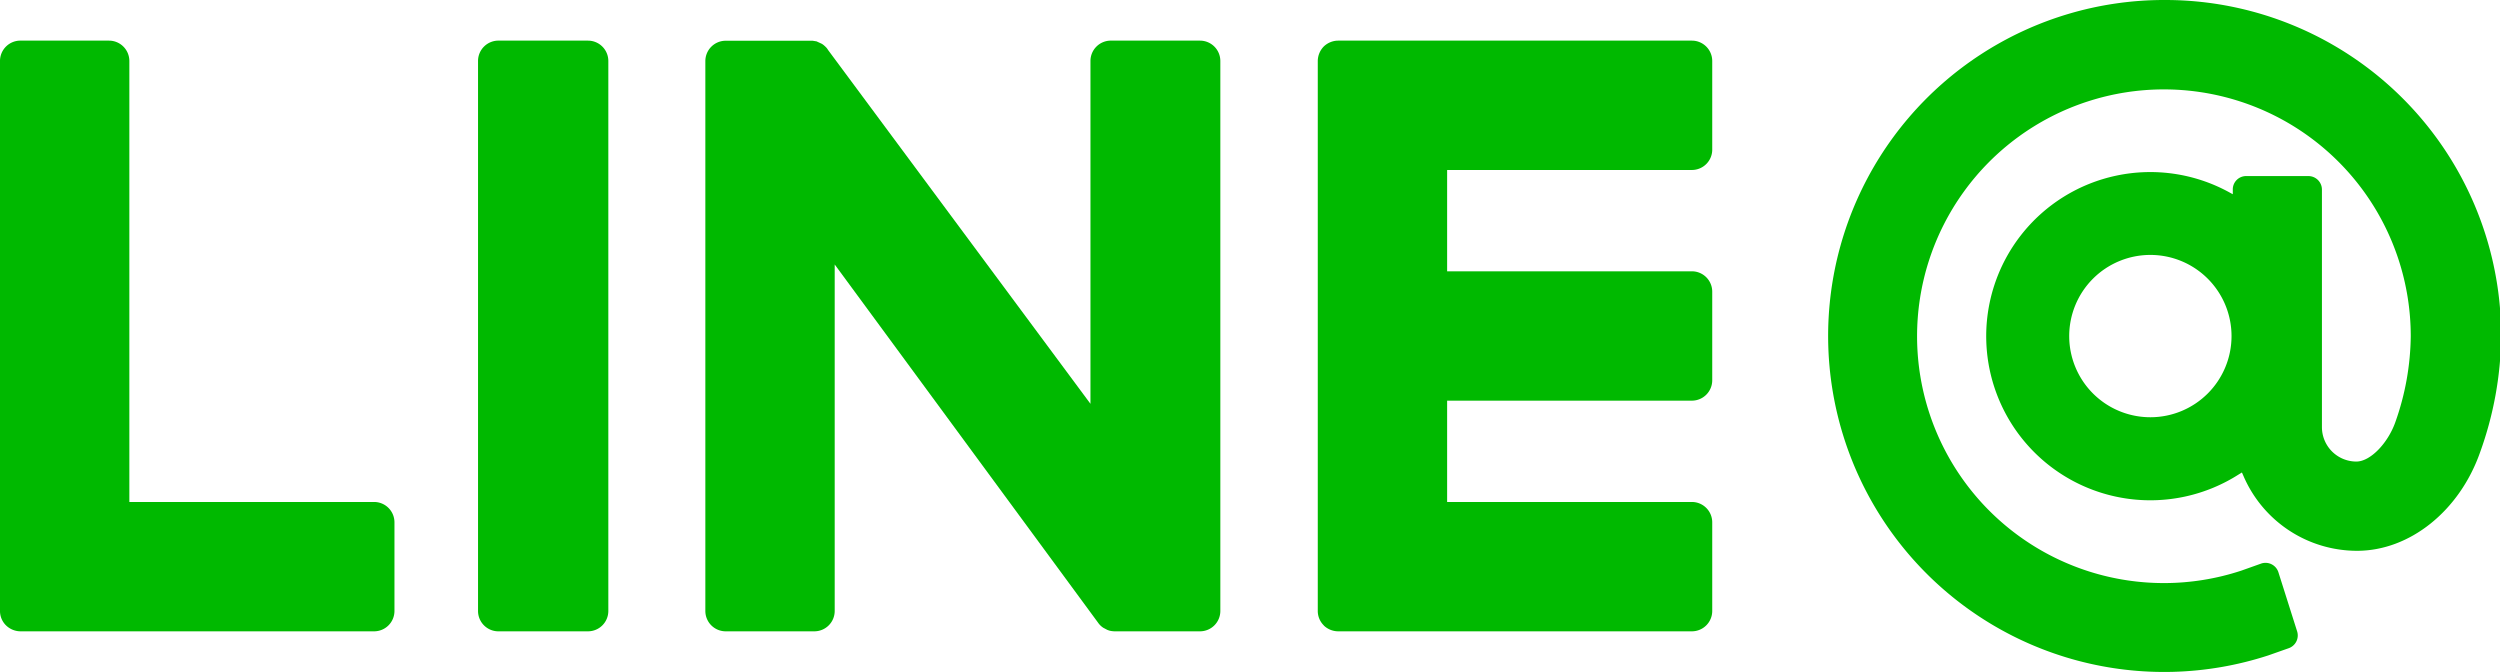
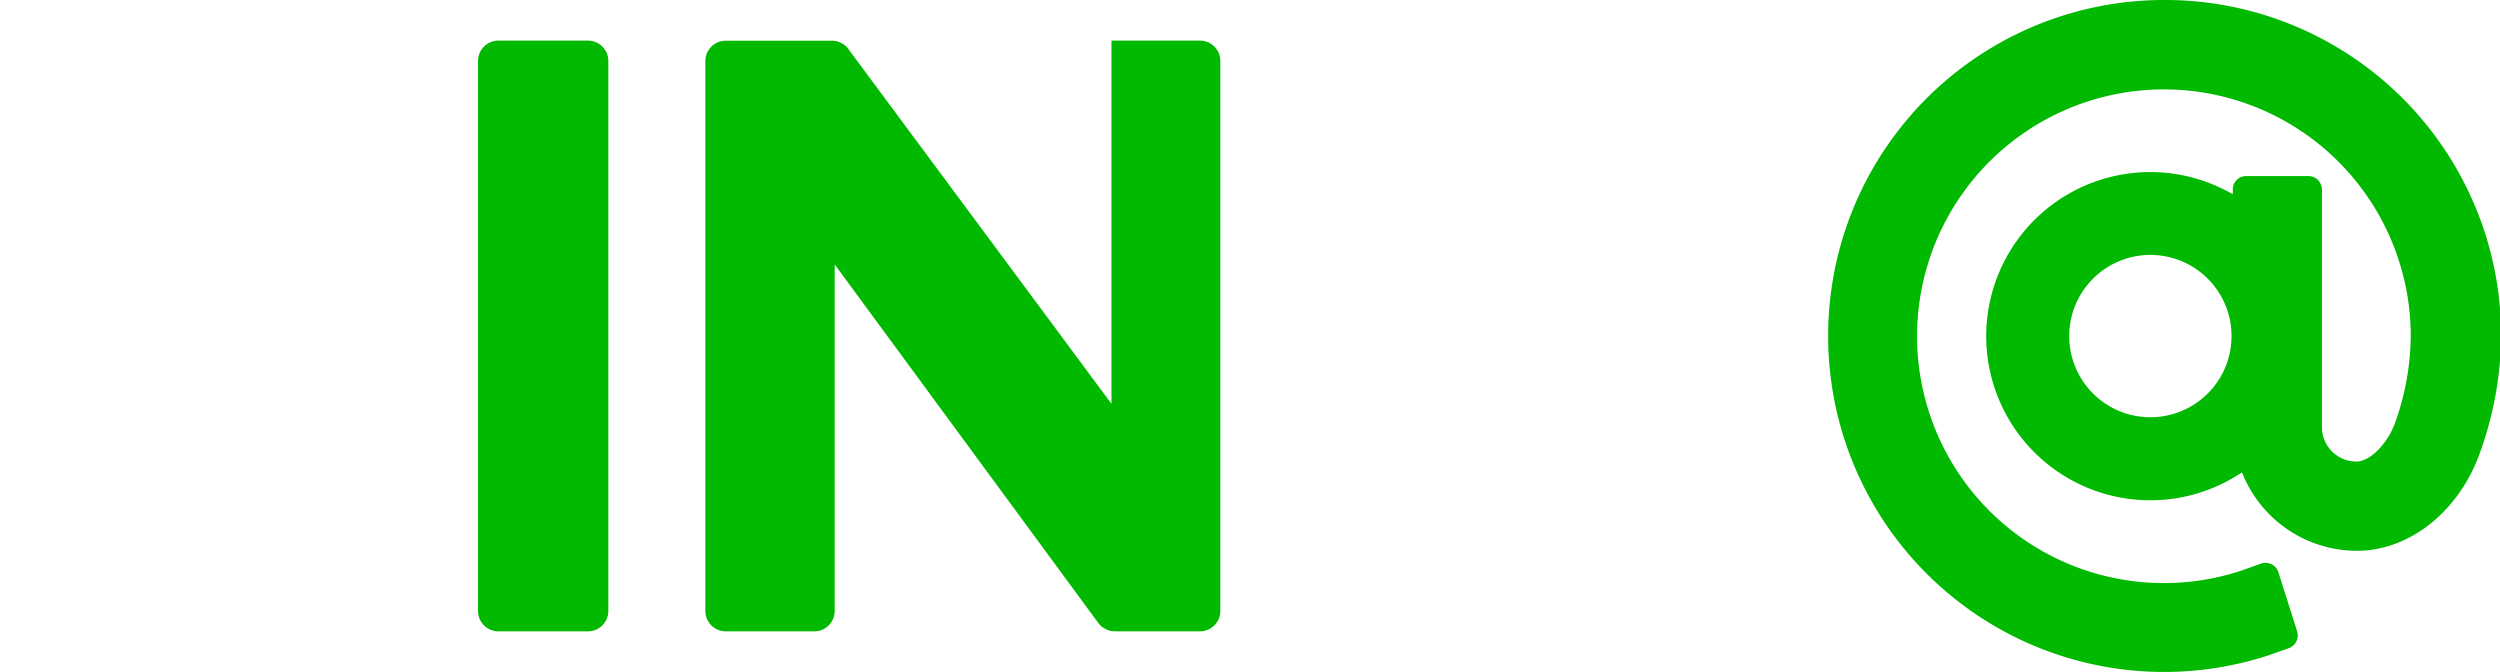
<svg xmlns="http://www.w3.org/2000/svg" viewBox="0 0 238.11 64">
  <defs>
    <style>.cls-1{fill:#00b900;}</style>
  </defs>
  <title>アセット 1line@</title>
  <g id="レイヤー_2" data-name="レイヤー 2">
    <g id="レイヤー_1-2" data-name="レイヤー 1">
      <path class="cls-1" d="M47.53,60.13H56a1.94,1.94,0,0,0,1.94-1.94V5.81A1.94,1.94,0,0,0,56,3.87H47.53a1.94,1.94,0,0,0-2,1.94V58.19A1.94,1.94,0,0,0,47.53,60.13Z" />
-       <path class="cls-1" d="M69.13,60.13h8.43a1.94,1.94,0,0,0,1.94-1.94v-33L104.58,59.3a1.79,1.79,0,0,0,.5.49l.38.2.19.07a2.15,2.15,0,0,0,.53.07h8.11a1.94,1.94,0,0,0,1.94-1.94V5.81a1.94,1.94,0,0,0-1.94-1.94h-8.43a1.94,1.94,0,0,0-2,1.94V38.46l-25-33.71a1.25,1.25,0,0,0-.16-.22l-.13-.13-.14-.12-.14-.1-.52-.24-.37-.06H69.13a1.94,1.94,0,0,0-1.95,1.94V58.19A1.94,1.94,0,0,0,69.13,60.13Z" />
-       <path class="cls-1" d="M1.94,60.13H35.63a1.94,1.94,0,0,0,1.94-1.94V49.76a1.94,1.94,0,0,0-1.94-1.95H12.32v-42a1.94,1.94,0,0,0-1.94-1.94H2A1.94,1.94,0,0,0,0,5.81V58.19a1.92,1.92,0,0,0,.54,1.34A2,2,0,0,0,1.94,60.13Z" />
-       <path class="cls-1" d="M126.12,59.61a2,2,0,0,0,1.33.52h33.69a1.94,1.94,0,0,0,1.94-1.94V49.76a1.94,1.94,0,0,0-1.94-1.95H137.83V38.16h23.31a1.94,1.94,0,0,0,1.94-1.94V27.78a1.94,1.94,0,0,0-1.94-1.94H137.83V16.19h23.31a1.94,1.94,0,0,0,1.94-2V5.81a1.94,1.94,0,0,0-1.94-1.94H127.45a2,2,0,0,0-1.35.54,2,2,0,0,0-.59,1.4V58.19a1.92,1.92,0,0,0,.54,1.34Z" />
+       <path class="cls-1" d="M69.13,60.13h8.43a1.94,1.94,0,0,0,1.94-1.94v-33L104.58,59.3a1.79,1.79,0,0,0,.5.49l.38.2.19.07a2.15,2.15,0,0,0,.53.07h8.11a1.94,1.94,0,0,0,1.94-1.94V5.81a1.94,1.94,0,0,0-1.94-1.94h-8.43V38.46l-25-33.71a1.25,1.25,0,0,0-.16-.22l-.13-.13-.14-.12-.14-.1-.52-.24-.37-.06H69.13a1.94,1.94,0,0,0-1.95,1.94V58.19A1.94,1.94,0,0,0,69.13,60.13Z" />
      <path class="cls-1" d="M206.11,0a32,32,0,1,0,9.94,62.42l1.9-.67a1.29,1.29,0,0,0,.84-1.61L217,54.49a1.29,1.29,0,0,0-1.62-.82l-1.91.68A23.51,23.51,0,1,1,229.61,32a25.15,25.15,0,0,1-1.48,8.24c-.72,2-2.38,3.72-3.7,3.72a3.28,3.28,0,0,1-3.28-3.28V18.05a1.29,1.29,0,0,0-1.29-1.28h-5.93A1.27,1.27,0,0,0,212.66,18l0,.5-.44-.24a15.63,15.63,0,1,0,1,26.93l.31-.19.15.34a11.77,11.77,0,0,0,10.82,7.12c5,0,9.75-3.78,11.72-9.4a33.56,33.56,0,0,0,2-11A32,32,0,0,0,206.11,0Zm6.43,32a7.73,7.73,0,1,1-7.73-7.72A7.73,7.73,0,0,1,212.54,32Z" />
    </g>
  </g>
</svg>